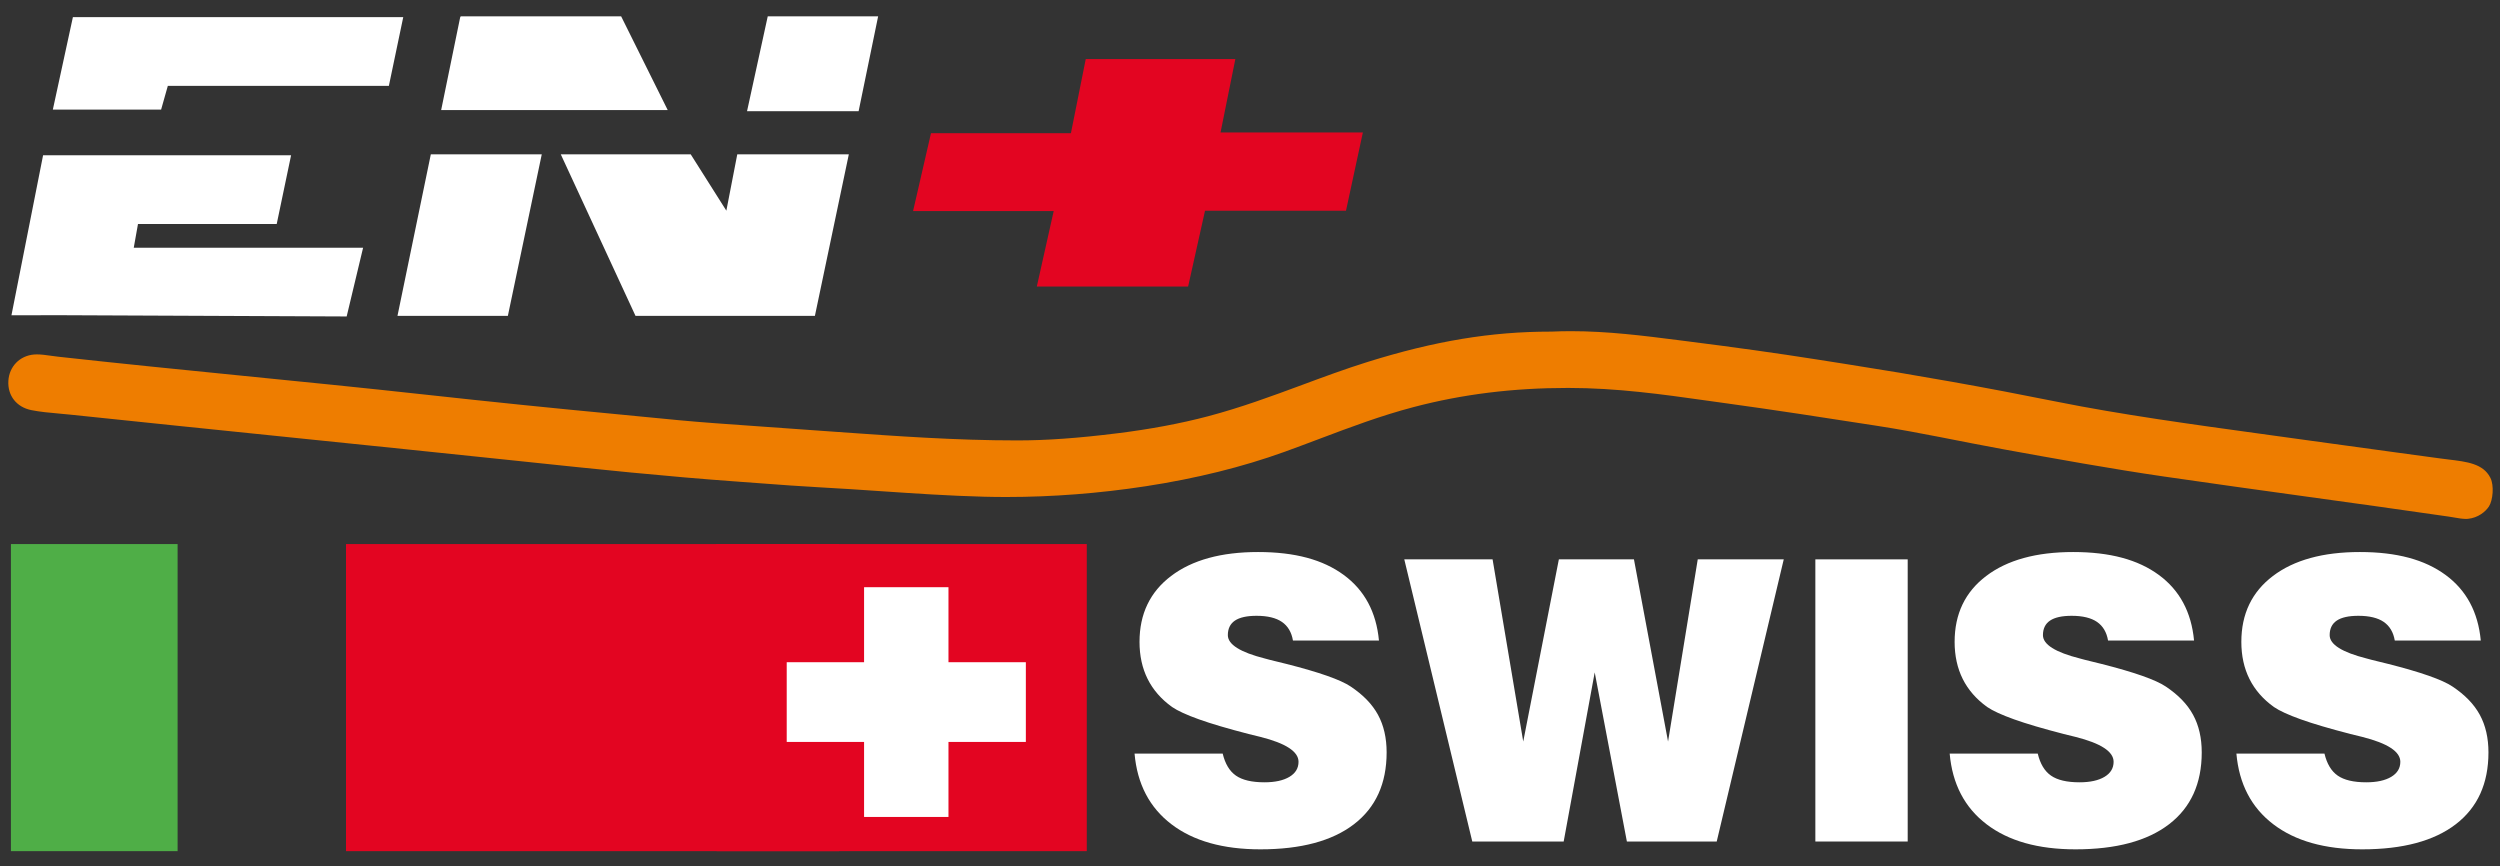
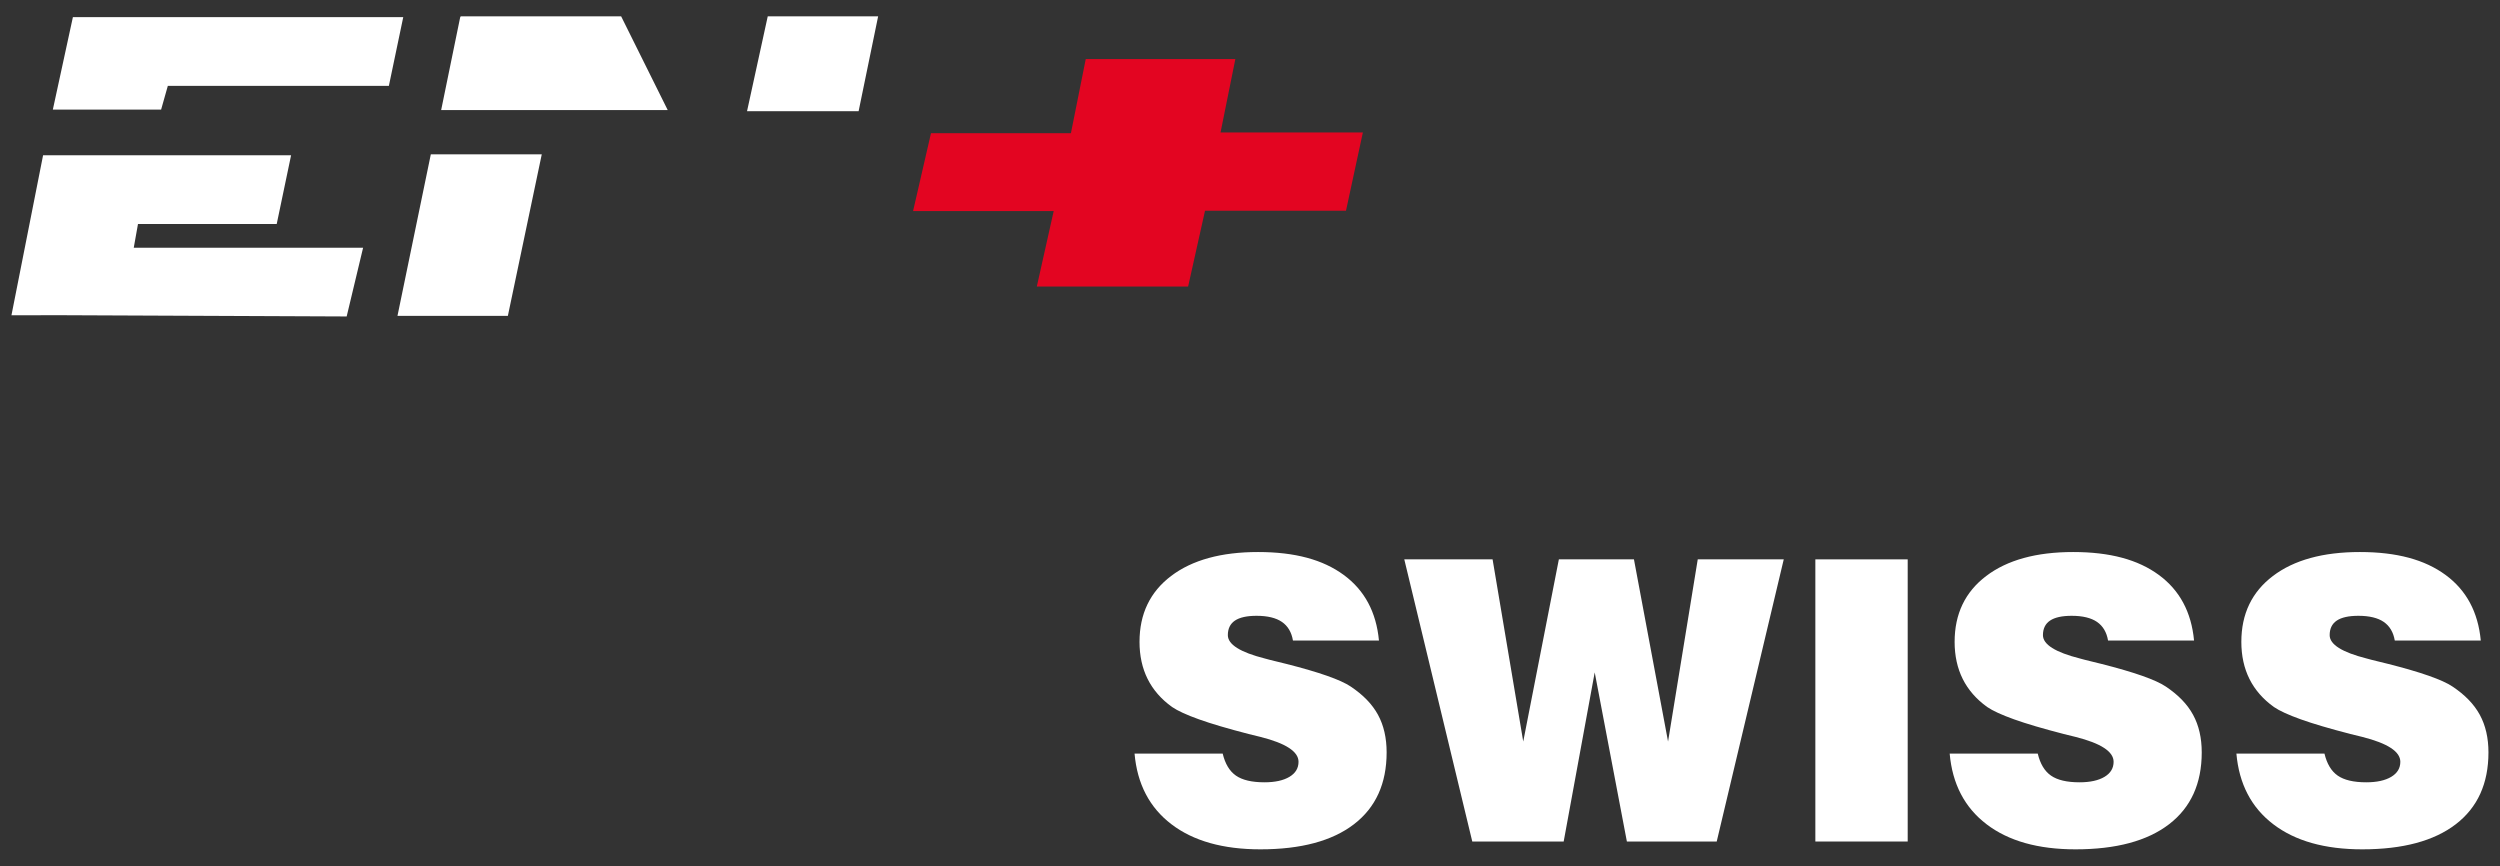
<svg xmlns="http://www.w3.org/2000/svg" version="1.1" viewBox="0 0 1121.46 388.56">
  <rect x="0" y="0" width="1121.46" height="388.56" fill="#333333" stroke="none" />
  <defs>
    <style>
      .cls-1 {
        fill: none;
      }

      .cls-2, .cls-3, .cls-4 {
        fill-rule: evenodd;
      }

      .cls-2, .cls-5 {
        fill: #fff;
      }

      .cls-3 {
        fill: #ee7d00;
      }

      .cls-6 {
        fill: #4fae47;
      }

      .cls-4, .cls-7 {
        fill: #e30521;
      }

      .cls-8 {
        clip-path: url(#clippath);
      }
    </style>
    <clipPath id="clippath">
-       <rect class="cls-1" x="-3.1" width="1127.67" height="388.56" />
-     </clipPath>
+       </clipPath>
  </defs>
  <g>
    <g id="Livello_1">
      <g class="cls-8">
        <path class="cls-3" d="M1106.14,232.78c-1.51,0-3.29-.31-5.17-.63-.83-.14-1.67-.29-2.5-.41-20.99-3.05-42.63-6.05-63.55-8.94-21.27-2.94-43.26-5.99-64.33-9.06-24.05-3.51-48.37-7.93-71.9-12.2-19.95-3.62-36.37-7.36-56.65-10.52-23.86-3.71-45.43-7.04-67.66-10.1-2.97-.41-5.94-.83-8.9-1.24-19.74-2.78-40.16-5.66-62.07-5.66-24.71,0-47.42,2.82-69.41,8.62-14.68,3.87-27.99,8.89-42.09,14.21-5.11,1.93-10.4,3.92-15.7,5.84-18.85,6.8-39.79,11.99-62.24,15.43-20.87,3.2-41.92,4.83-62.57,4.83-3.31,0-6.66-.04-9.95-.13-15.44-.39-31.19-1.46-46.42-2.49-8.88-.6-18.06-1.23-27.09-1.71-8.75-.47-17.65-1.13-26.25-1.78-3.37-.26-6.73-.5-10.07-.74-33.06-2.37-63.99-5.62-96.74-9.07l-9.74-1.02c-32.22-3.38-64.99-6.74-96.69-9.99-31.8-3.26-64.67-6.63-97.15-10.04-1.62-.17-3.25-.32-4.88-.46-4.14-.37-8.42-.75-12.36-1.54-6.64-1.34-10.69-6.48-10.31-13.1.36-6.45,5.11-11.33,11.54-11.85.39-.04.81-.05,1.26-.05,1.93,0,4.05.3,6.29.61,1.1.16,2.24.32,3.37.44,27.63,3.06,56.07,5.89,83.58,8.64,26.22,2.61,53.33,5.32,79.47,8.19,30.95,3.4,59.46,6.32,87.18,8.92,4.32.41,8.64.83,12.97,1.26,10.11,1,20.57,2.03,30.96,2.78l11.83.85c10.92.79,21.89,1.57,32.93,2.35,3.58.25,7.15.5,10.72.76,26.04,1.86,52.97,3.79,80.55,3.79,13.04,0,27.31-1.02,44.88-3.21,14.73-1.83,28.36-4.39,40.52-7.6,14.95-3.95,28.79-9.08,42.18-14.04,9.56-3.55,19.44-7.21,29.54-10.37,30.09-9.4,55.37-13.59,81.99-13.59h.22c.06,0,.11,0,.16,0,2.85-.13,5.82-.2,8.82-.2,16.6,0,32.66,2.05,48.19,4.03l4.24.54c21.38,2.7,40.19,5.34,57.52,8.07,4.27.67,8.54,1.34,12.81,2.01,33.16,5.2,63.25,10.57,95.17,16.99,28.65,5.76,60.88,10.19,92.06,14.48,7.36,1.01,14.69,2.02,21.92,3.03,12.98,1.82,25.53,3.53,38.82,5.33,6.13.83,12.4,1.69,18.9,2.57,1.32.18,2.63.34,3.92.5,8.42,1.01,15.69,1.89,18.88,8.22,1.77,3.5,1.12,10.08-.62,12.82-1.47,2.31-4.85,5.17-9.52,5.6-.27.02-.55.04-.84.04" />
        <rect class="cls-6" x="4.9" y="244.06" width="74.77" height="137.75" />
        <rect class="cls-7" x="321.35" y="244.06" width="166.16" height="137.75" />
        <rect class="cls-7" x="155.21" y="244.06" width="221.19" height="137.75" />
      </g>
      <g>
        <path class="cls-5" d="M508.95,338.04h39.53c1.09,4.58,3.06,7.88,5.93,9.88,2.86,2,7.13,3.01,12.8,3.01,4.75,0,8.49-.82,11.21-2.45,2.72-1.63,4.08-3.88,4.08-6.75,0-4.58-5.7-8.3-17.1-11.17-2.29-.57-4.04-1-5.25-1.29-9.34-2.41-16.77-4.6-22.3-6.58-5.53-1.98-9.55-3.82-12.07-5.54-4.87-3.49-8.52-7.68-10.96-12.55-2.43-4.87-3.65-10.42-3.65-16.67,0-12.55,4.73-22.4,14.18-29.56,9.45-7.16,22.45-10.74,39.01-10.74s29.07,3.42,38.41,10.27c9.34,6.85,14.61,16.66,15.81,29.43h-38.58c-.63-3.72-2.27-6.5-4.94-8.34-2.66-1.83-6.46-2.75-11.38-2.75-4.36,0-7.59.72-9.71,2.15-2.12,1.43-3.18,3.61-3.18,6.53,0,4.18,5.56,7.68,16.67,10.49.97.29,1.72.49,2.23.6,1.6.4,4.03,1,7.3,1.8,14.73,3.73,24.35,7.11,28.88,10.14,5.61,3.73,9.71,7.96,12.29,12.72,2.58,4.75,3.86,10.37,3.86,16.84,0,13.98-4.88,24.72-14.65,32.23-9.77,7.5-23.76,11.26-41.97,11.26-16.79,0-30.09-3.75-39.92-11.26-9.83-7.5-15.34-18.07-16.54-31.71Z" />
        <path class="cls-5" d="M660.44,377.49l-30.5-126.57h39.61l13.75,81.72,15.98-81.72h33.68l15.3,81.72,13.32-81.72h38.58l-30.07,126.57h-40.3l-14.43-75.87-13.92,75.87h-40.99Z" />
        <path class="cls-5" d="M814.34,377.49v-126.57h41.42v126.57h-41.42Z" />
        <path class="cls-5" d="M874.57,338.04h39.53c1.09,4.58,3.06,7.88,5.93,9.88,2.86,2,7.13,3.01,12.8,3.01,4.76,0,8.49-.82,11.22-2.45,2.72-1.63,4.08-3.88,4.08-6.75,0-4.58-5.7-8.3-17.1-11.17-2.29-.57-4.04-1-5.24-1.29-9.34-2.41-16.77-4.6-22.3-6.58-5.53-1.98-9.55-3.82-12.07-5.54-4.87-3.49-8.52-7.68-10.96-12.55-2.43-4.87-3.65-10.42-3.65-16.67,0-12.55,4.73-22.4,14.18-29.56,9.45-7.16,22.45-10.74,39.01-10.74s29.07,3.42,38.41,10.27c9.34,6.85,14.61,16.66,15.81,29.43h-38.58c-.63-3.72-2.28-6.5-4.94-8.34-2.66-1.83-6.46-2.75-11.38-2.75-4.36,0-7.59.72-9.71,2.15-2.12,1.43-3.18,3.61-3.18,6.53,0,4.18,5.55,7.68,16.67,10.49.97.29,1.72.49,2.23.6,1.6.4,4.04,1,7.3,1.8,14.72,3.73,24.35,7.11,28.87,10.14,5.61,3.73,9.71,7.96,12.29,12.72,2.58,4.75,3.87,10.37,3.87,16.84,0,13.98-4.88,24.72-14.65,32.23-9.77,7.5-23.76,11.26-41.97,11.26-16.79,0-30.09-3.75-39.91-11.26-9.83-7.5-15.34-18.07-16.54-31.71Z" />
        <path class="cls-5" d="M1003.19,338.04h39.53c1.09,4.58,3.06,7.88,5.93,9.88,2.86,2,7.13,3.01,12.8,3.01,4.76,0,8.49-.82,11.22-2.45,2.72-1.63,4.08-3.88,4.08-6.75,0-4.58-5.7-8.3-17.1-11.17-2.29-.57-4.04-1-5.24-1.29-9.34-2.41-16.77-4.6-22.3-6.58-5.53-1.98-9.55-3.82-12.07-5.54-4.87-3.49-8.52-7.68-10.96-12.55-2.43-4.87-3.65-10.42-3.65-16.67,0-12.55,4.73-22.4,14.18-29.56,9.45-7.16,22.45-10.74,39.01-10.74s29.07,3.42,38.41,10.27c9.34,6.85,14.61,16.66,15.81,29.43h-38.58c-.63-3.72-2.28-6.5-4.94-8.34-2.66-1.83-6.46-2.75-11.38-2.75-4.36,0-7.59.72-9.71,2.15s-3.18,3.61-3.18,6.53c0,4.18,5.55,7.68,16.67,10.49.97.29,1.72.49,2.23.6,1.6.4,4.04,1,7.3,1.8,14.72,3.73,24.35,7.11,28.87,10.14,5.61,3.73,9.71,7.96,12.29,12.72,2.58,4.75,3.87,10.37,3.87,16.84,0,13.98-4.88,24.72-14.65,32.23-9.77,7.5-23.76,11.26-41.97,11.26-16.79,0-30.09-3.75-39.91-11.26-9.83-7.5-15.34-18.07-16.54-31.71Z" />
      </g>
-       <path class="cls-5" d="M352.91,332.82v-35.76h107.27v35.76h-107.27ZM387.61,366.47v-103.06h37.86v103.06h-37.86Z" />
      <polygon class="cls-2" points="32.7 7.69 23.7 49.18 72.27 49.18 75.28 38.53 174.44 38.53 180.89 7.69 32.7 7.69" />
      <polygon class="cls-2" points="155.51 141.96 162.88 111.13 60 111.13 61.9 100.48 124.13 100.48 130.58 69.64 19.33 69.64 5.14 141.42 28.13 141.4 155.51 141.96" />
      <polyline class="cls-2" points="206.67 7.32 278.63 7.32 299.52 49.36 197.9 49.36 206.41 7.84" />
      <polyline class="cls-2" points="193.77 69.22 243.03 69.22 227.82 141.7 178.3 141.7 193.26 69.22" />
-       <polygon class="cls-2" points="251.55 69.22 309.84 69.22 325.83 94.5 330.73 69.22 380.77 69.22 365.55 141.7 285.08 141.7 251.55 69.22" />
      <polygon class="cls-2" points="344.4 7.32 393.92 7.32 385.16 49.88 335.11 49.88 344.4 7.32" />
      <polygon class="cls-4" points="417.63 59.74 480.4 59.74 487.05 26.5 554.16 26.5 547.51 59.43 611.36 59.43 603.79 94.53 540.55 94.53 532.97 128.54 465.1 128.54 472.67 94.68 409.59 94.68 417.63 59.74" />
    </g>
  </g>
</svg>